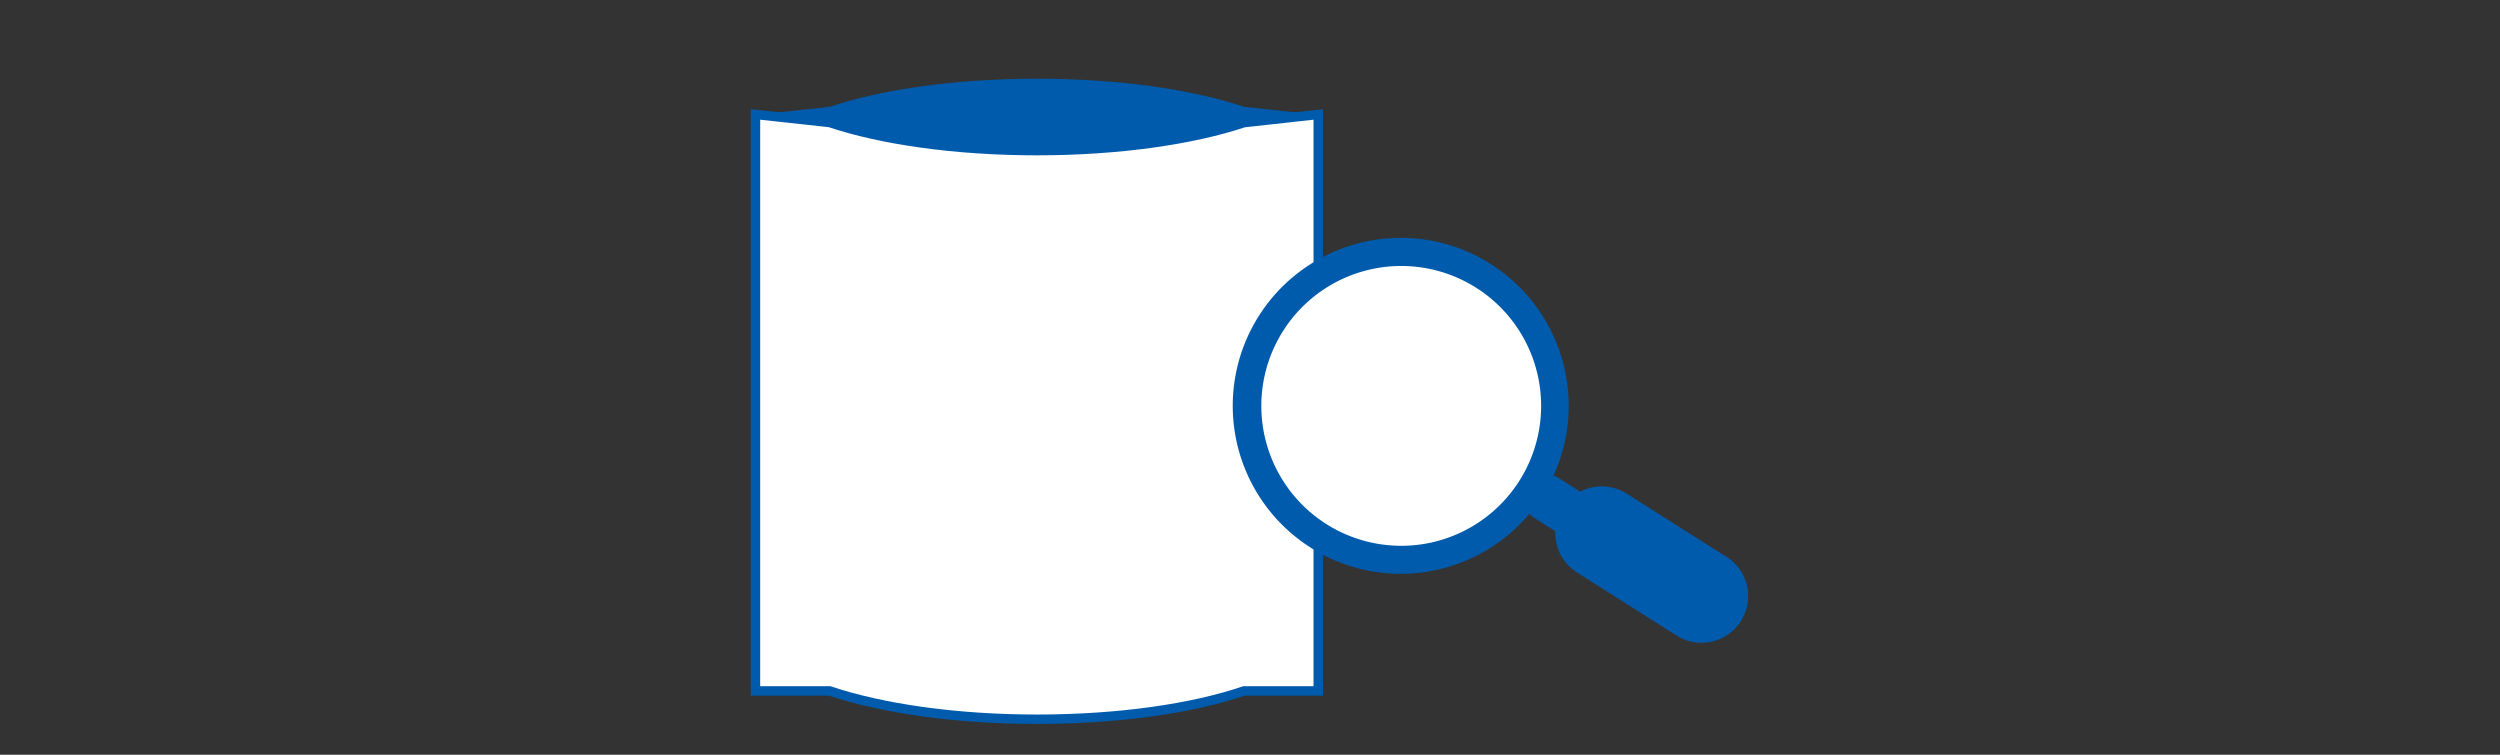
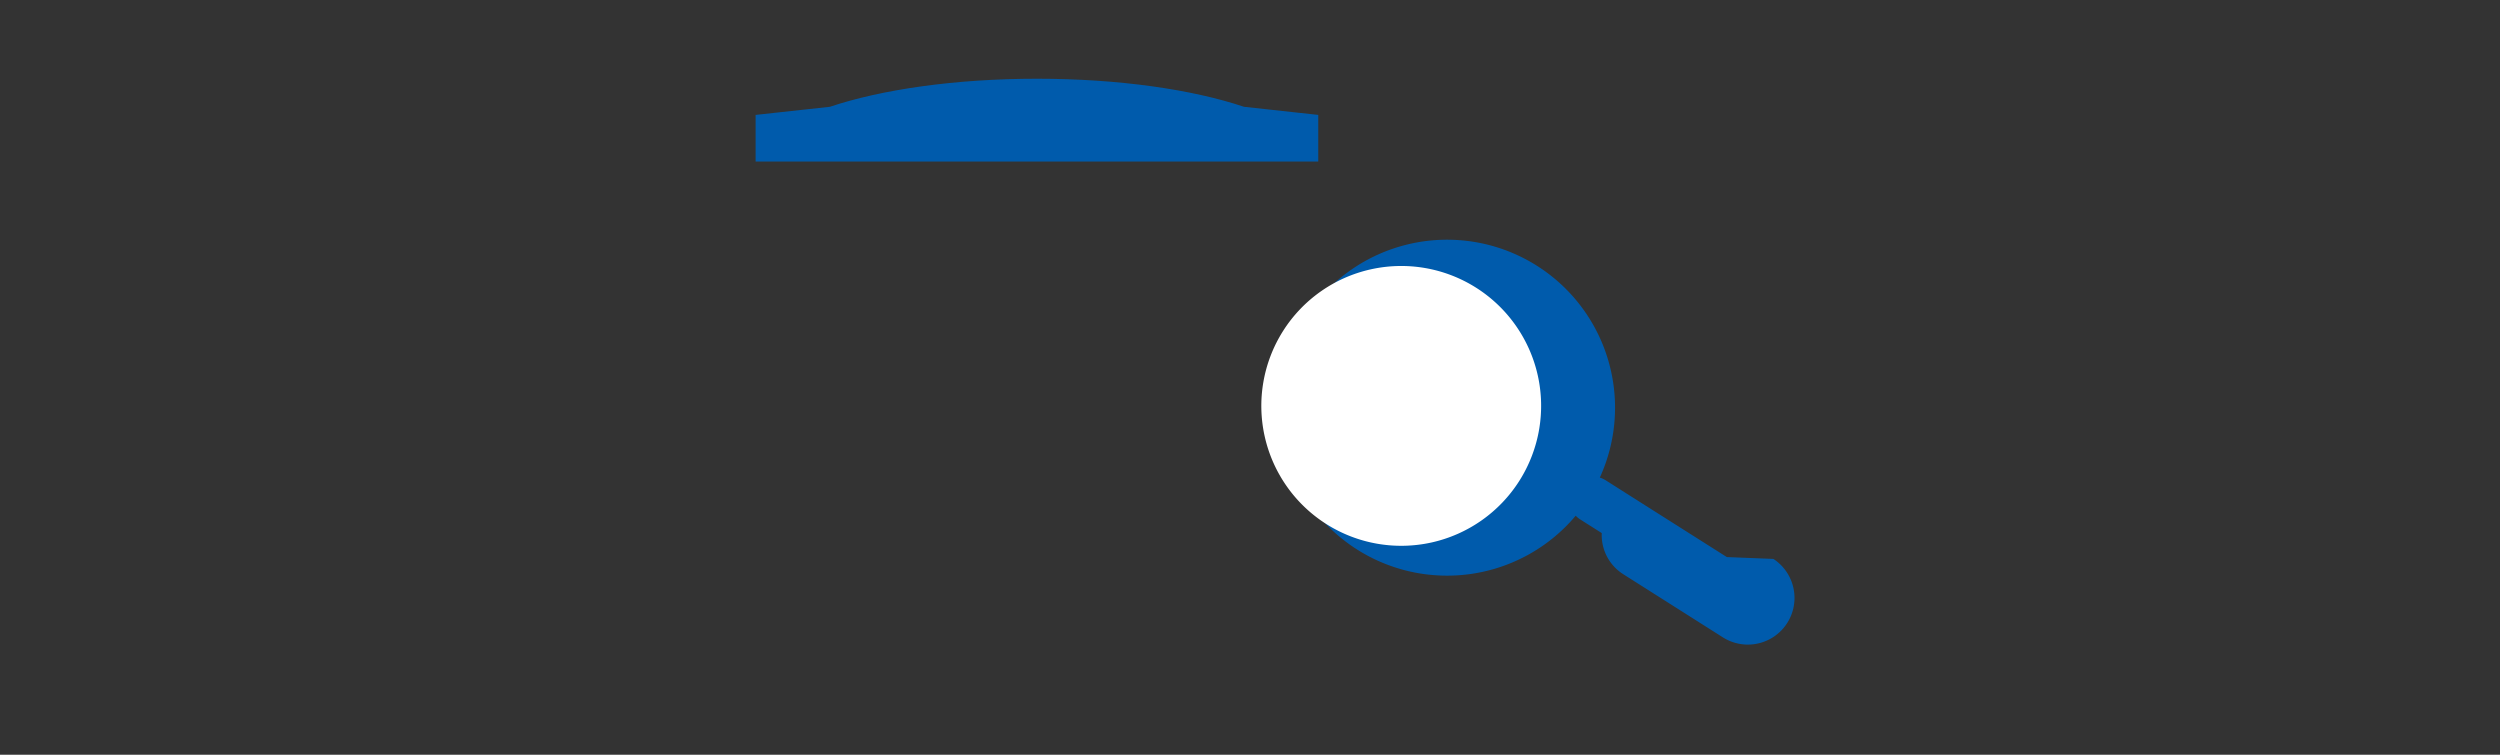
<svg xmlns="http://www.w3.org/2000/svg" viewBox="0 0 530 160">
  <rect x="0" y="0" width="530" height="160" fill="#333333" stroke="none" />
  <title>icon_flow_inspection</title>
  <rect width="530" height="160" style="fill:none" />
  <path d="M161.16,33.25v-8l15-1.63.1,0c11.17-3.75,27.06-5.9,43.59-5.9s32.41,2.15,43.58,5.9l.1,0,15,1.63v8Z" style="fill:#005bac" />
  <path d="M219.82,18.69c16.42,0,32.19,2.13,43.26,5.85l.21.07.21,0,14,1.52v6.1H162.16v-6.1l14-1.52.21,0,.21-.07c11.07-3.72,26.84-5.85,43.27-5.85m0-2c-17.37,0-33,2.29-43.91,5.95l-15.75,1.72v9.89H279.47V24.36l-15.75-1.72c-10.9-3.66-26.53-5.95-43.9-5.95Z" style="fill:#005bac" />
-   <path d="M219.82,31.93c-17.37,0-33-2.3-43.91-5.95l-15.75-1.72V146.48h15.75c10.9,3.66,26.54,6,43.91,6s33-2.29,43.9-6h15.75V24.26L263.72,26C252.82,29.63,237.19,31.93,219.82,31.93Z" style="fill:#fff;stroke:#005bac;stroke-width:2px" />
-   <path d="M366.09,118.1l-21.26-13.47a9.86,9.86,0,0,0-9.83-.39l-4.51-2.86a5.22,5.22,0,0,0-1.16-.52,35.61,35.61,0,1,0-5.11,8.08,5.07,5.07,0,0,0,1,.82l4.52,2.86a9.82,9.82,0,0,0,4.54,8.71l21.27,13.48a9.89,9.89,0,0,0,10.58-16.71Z" style="fill:#005bac" />
+   <path d="M366.09,118.1l-21.26-13.47l-4.51-2.86a5.22,5.22,0,0,0-1.16-.52,35.61,35.61,0,1,0-5.11,8.08,5.07,5.07,0,0,0,1,.82l4.52,2.86a9.82,9.82,0,0,0,4.54,8.71l21.27,13.48a9.89,9.89,0,0,0,10.58-16.71Z" style="fill:#005bac" />
  <path d="M303.51,115A29.66,29.66,0,1,1,326,79.55,29.67,29.67,0,0,1,303.51,115Z" style="fill:#fff" />
</svg>